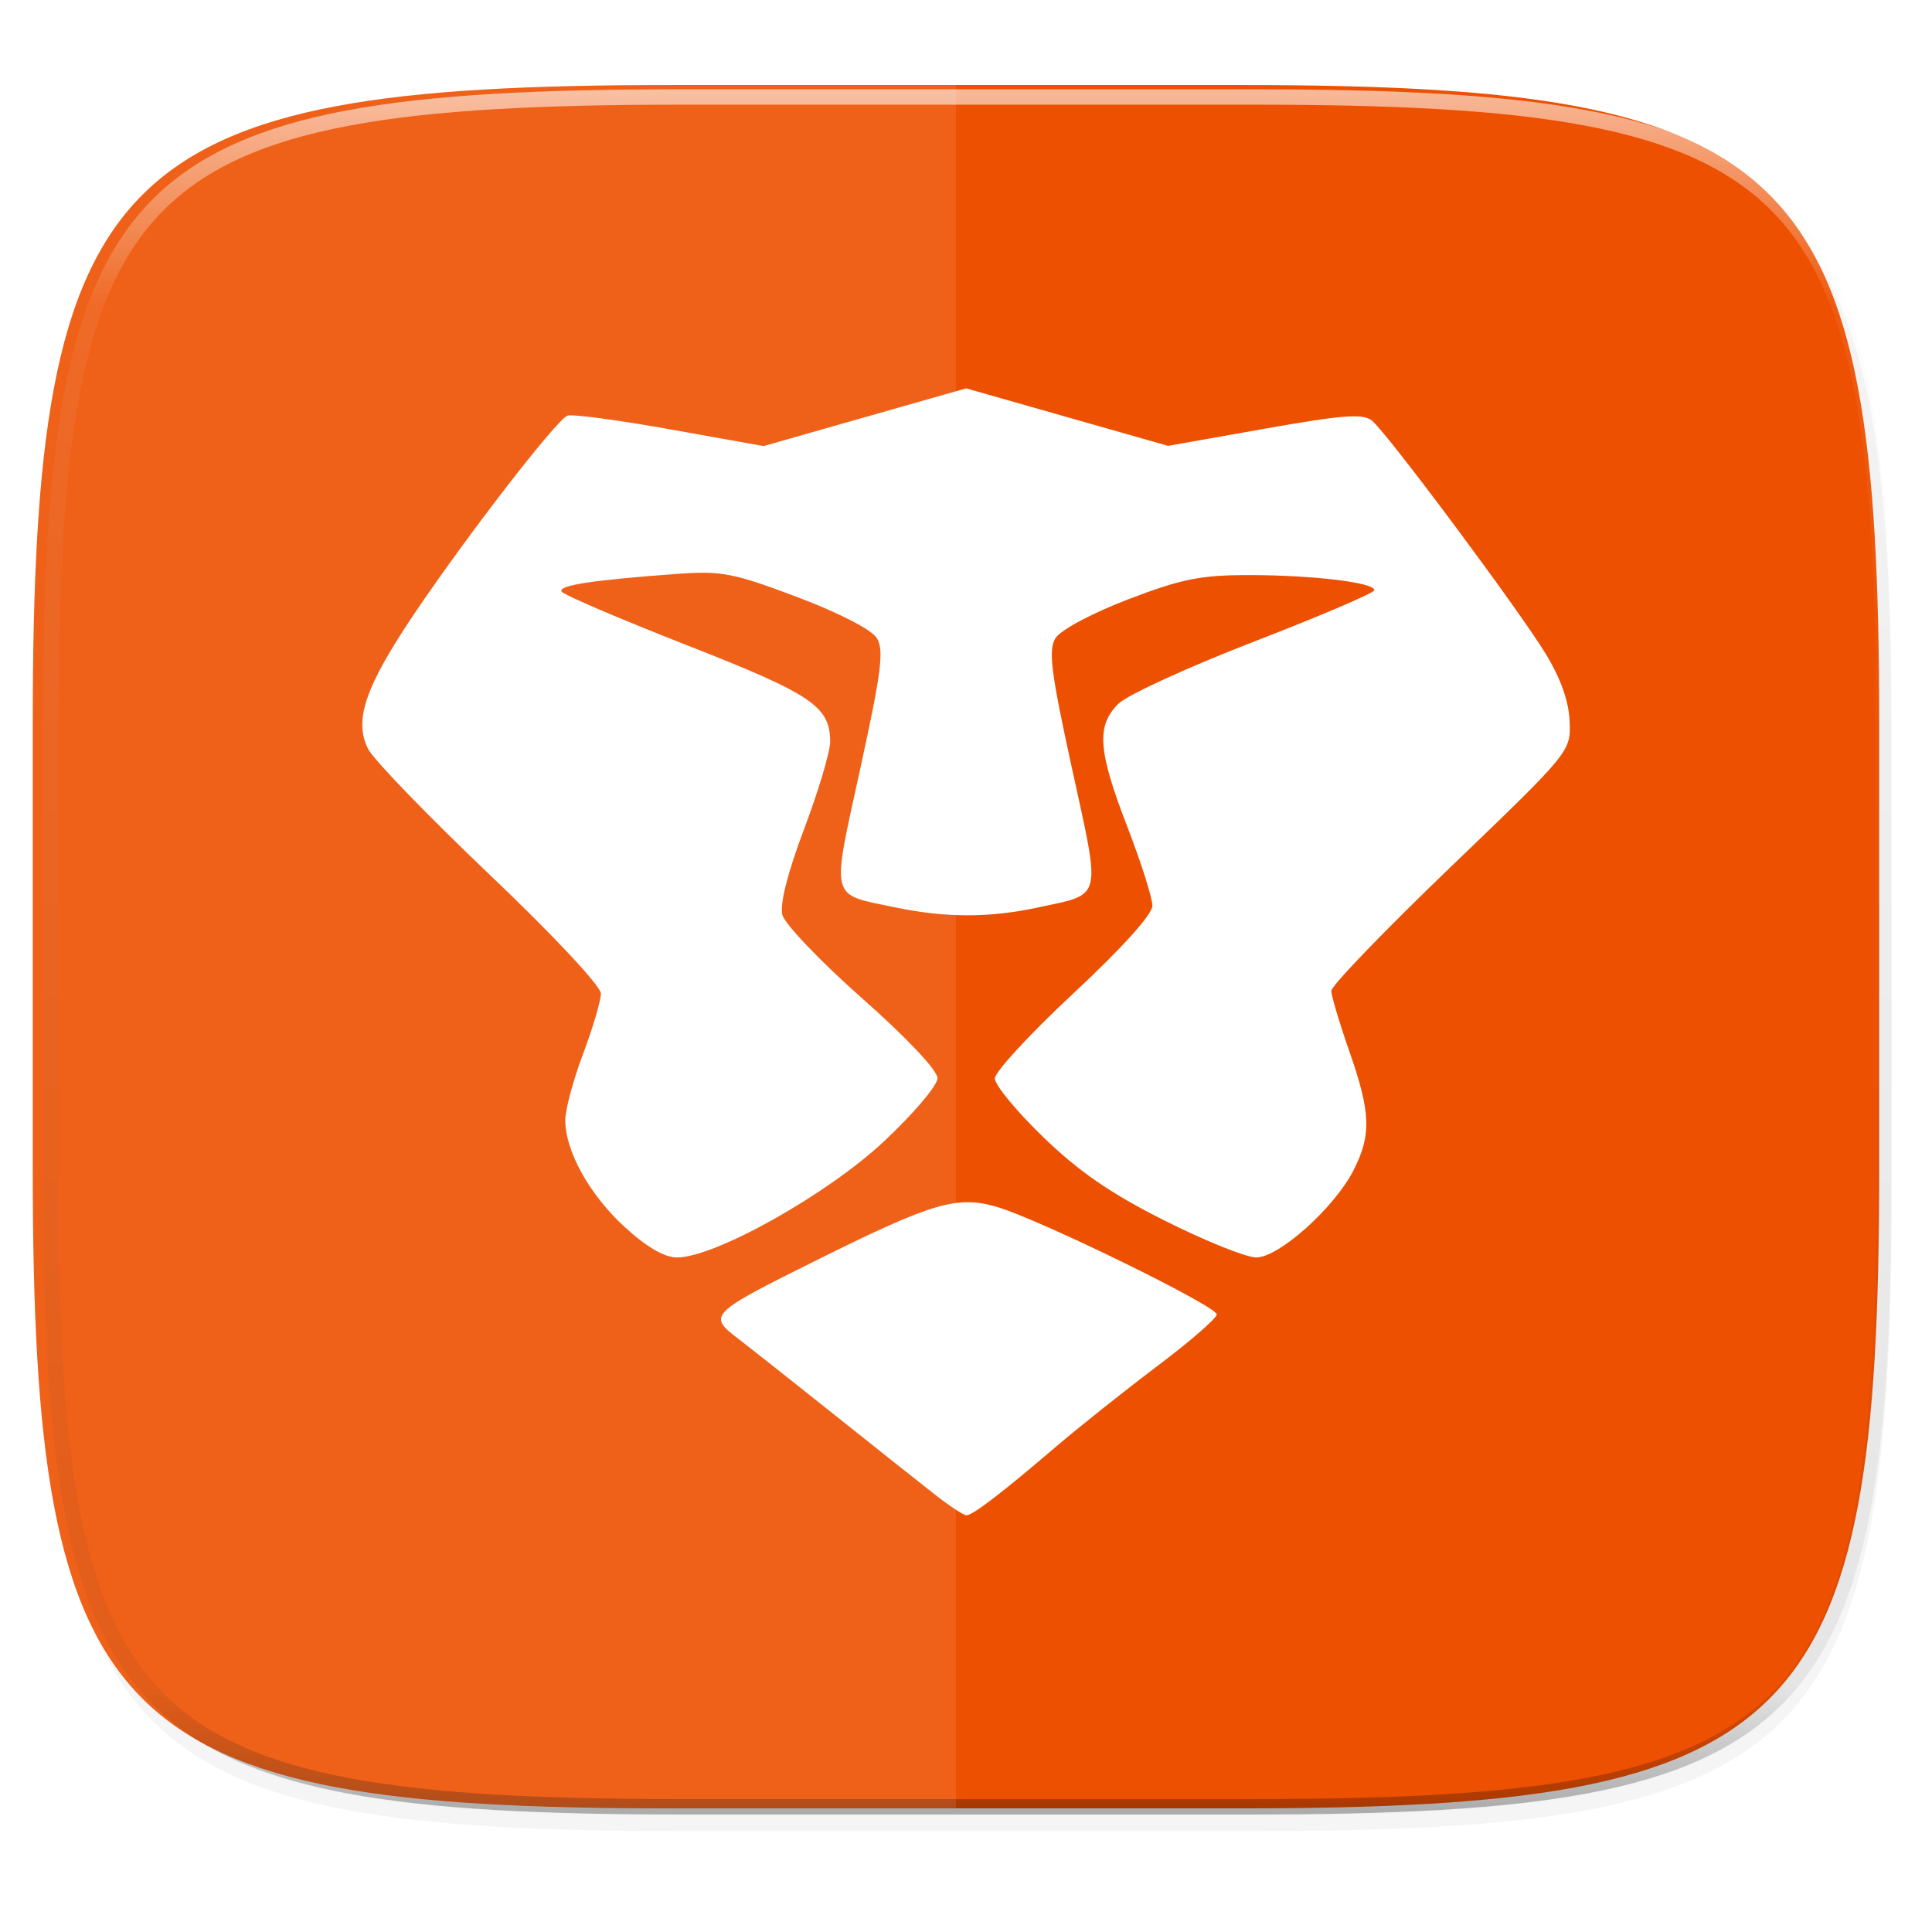
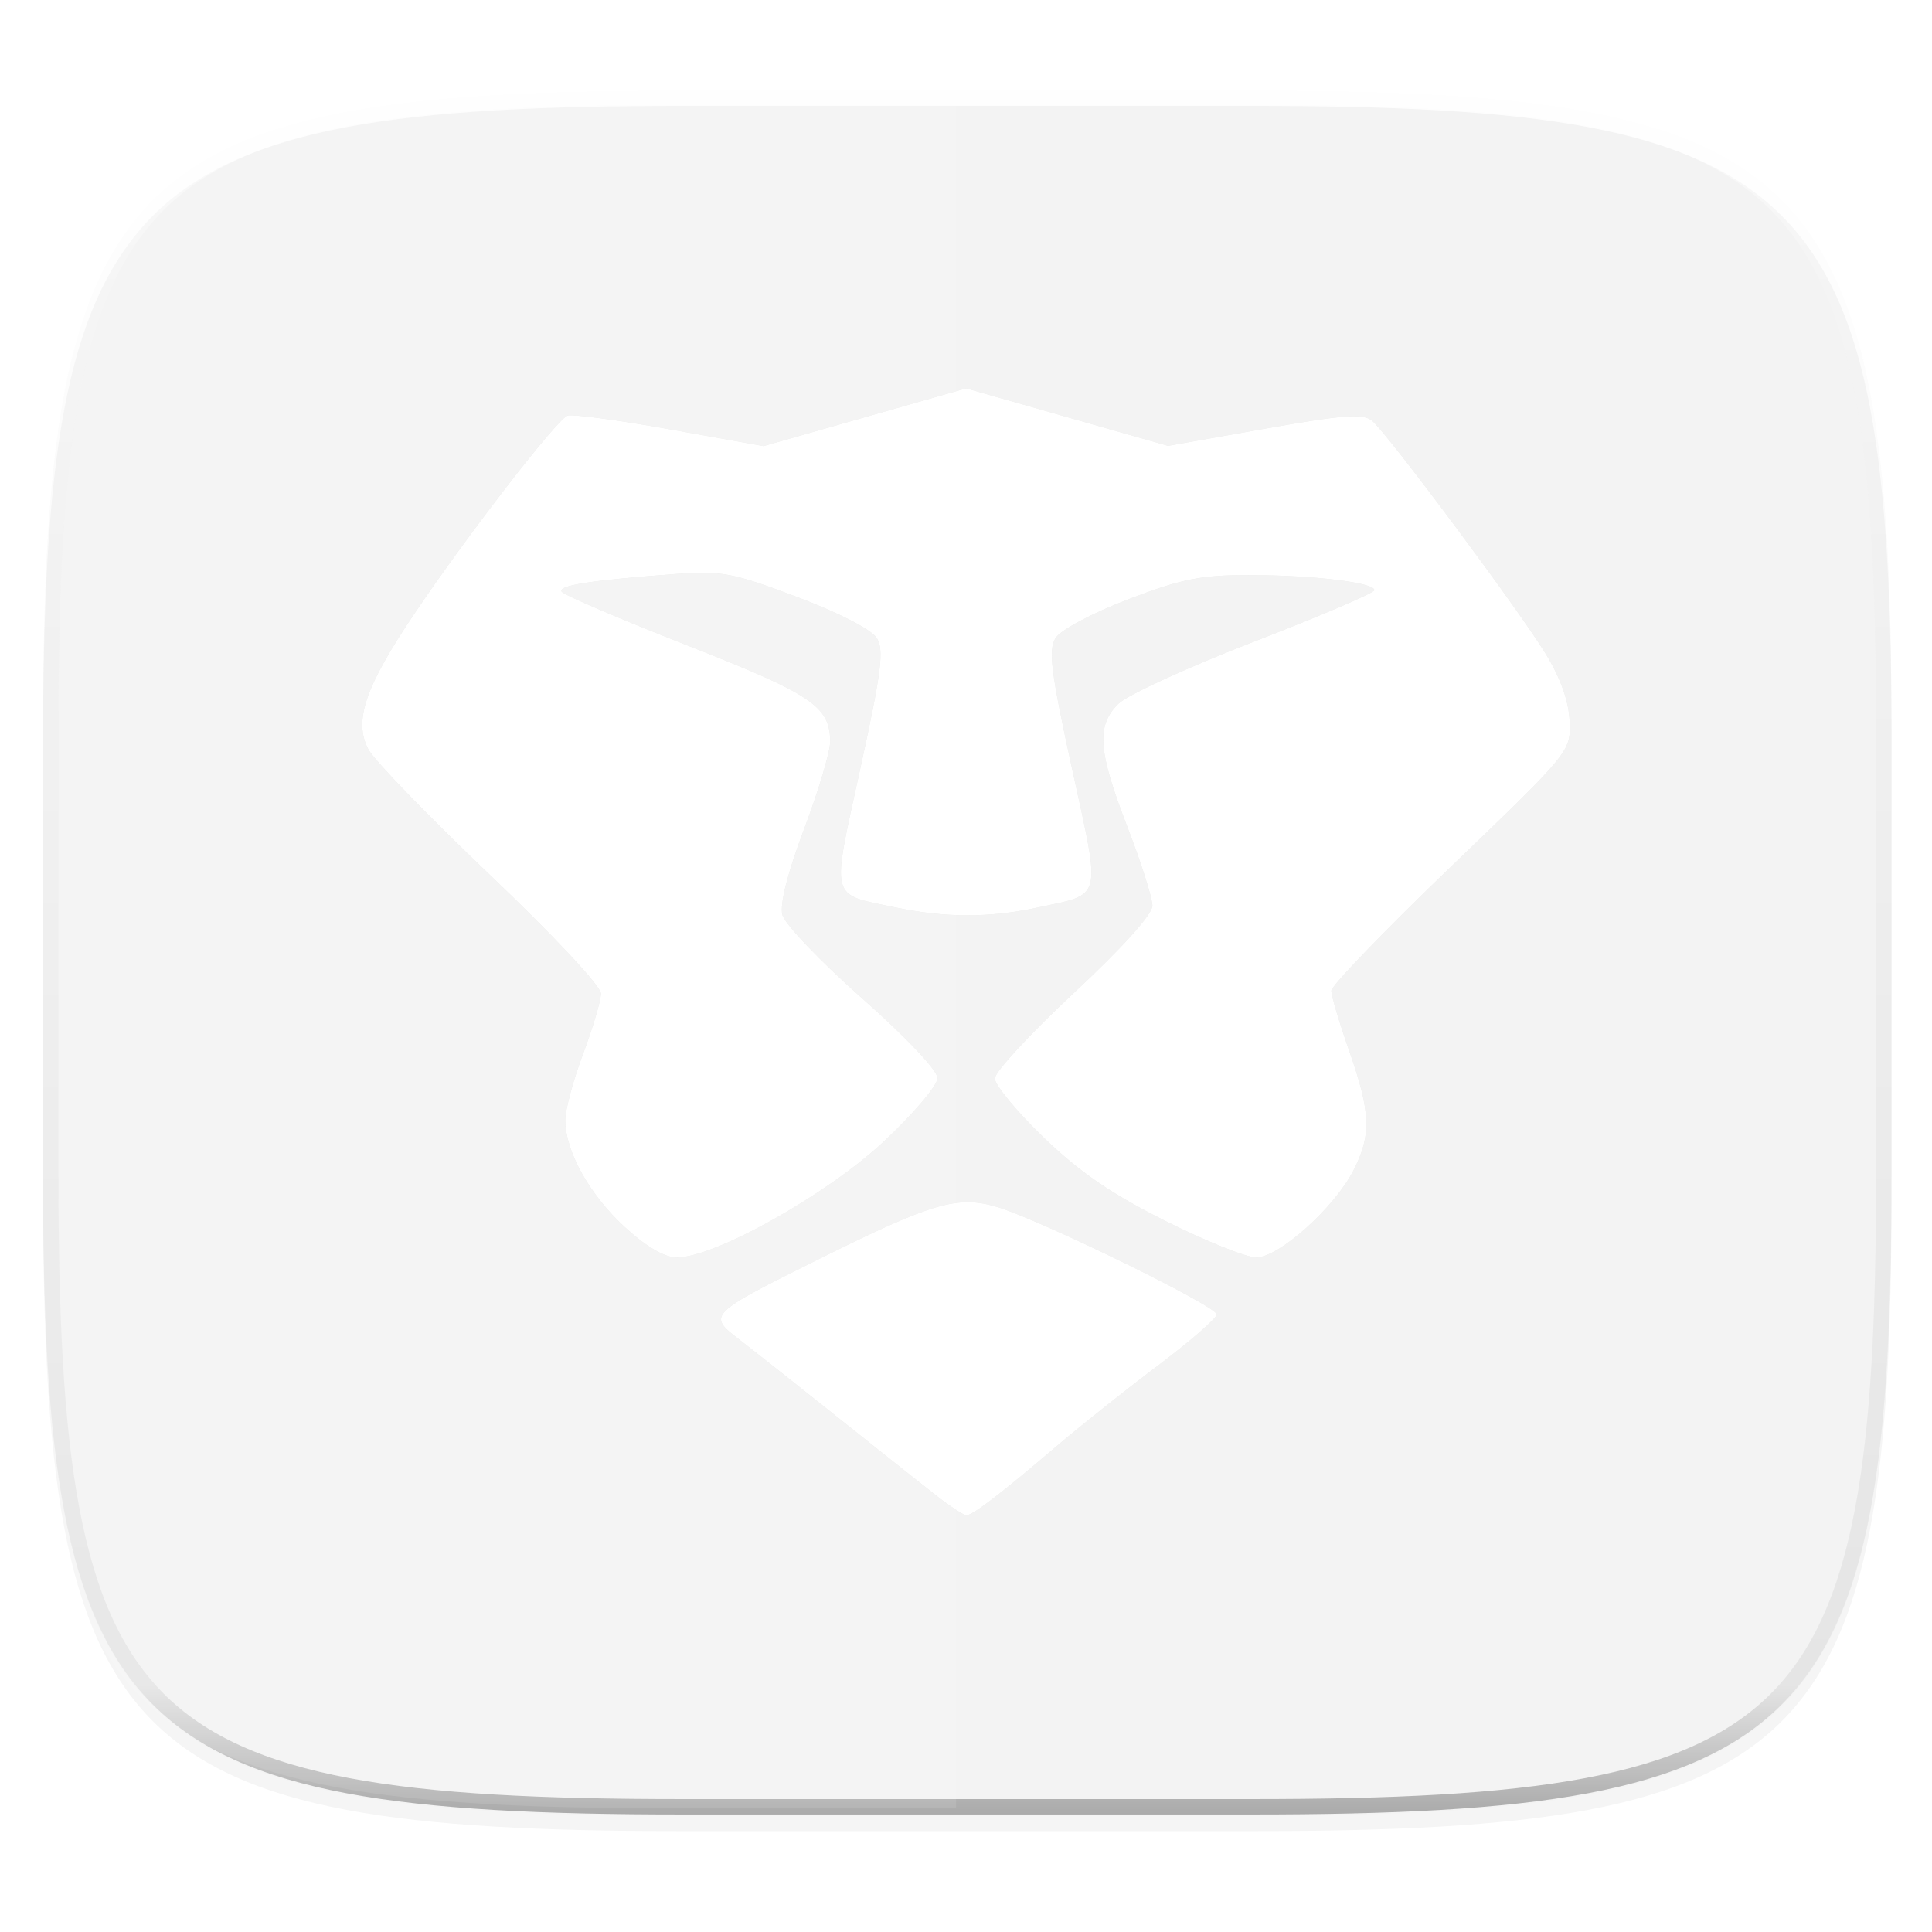
<svg xmlns="http://www.w3.org/2000/svg" width="256" height="256" version="1.1" viewBox="0 0 67.73 67.73">
  <defs>
    <linearGradient id="linearGradient1108-7" x1="296" x2="296" y1="-212" y2="236" gradientUnits="userSpaceOnUse">
      <stop style="stop-color:#ffffff" offset="0" />
      <stop style="stop-color:#ffffff;stop-opacity:.098" offset=".125" />
      <stop style="stop-color:#000000;stop-opacity:.098" offset=".925" />
      <stop style="stop-color:#000000;stop-opacity:.498" offset="1" />
    </linearGradient>
    <clipPath id="clipPath1082-3-69">
      <path d="M 361.938,-212 C 507.235,-212 528,-191.287 528,-46.125 V 70.125 C 528,215.286 507.235,236 361.938,236 H 214.062 C 68.765,236 48,215.286 48,70.125 V -46.125 C 48,-191.287 68.765,-212 214.062,-212 Z" style="fill:#8c59d9" />
    </clipPath>
    <filter id="filter958" width="1.046" height="1.05" x="-.02" y="-.03" style="color-interpolation-filters:sRGB">
      <feGaussianBlur stdDeviation="2.32" />
    </filter>
    <filter id="filter4569" width="1.023" height="1.025" x="-.01" y="-.01" style="color-interpolation-filters:sRGB">
      <feGaussianBlur stdDeviation="1.16" />
    </filter>
    <filter id="filter4027" width="1.093" height="1.099" x="-.05" y="-.05" style="color-interpolation-filters:sRGB">
      <feGaussianBlur stdDeviation=".818" />
    </filter>
  </defs>
  <g transform="translate(0,-229.267)">
    <path d="m188.969 44c72.649 0 83.031 10.357 83.031 82.938v58.125c0 72.581-10.383 82.938-83.031 82.938h-73.938c-72.649 0-83.031-10.357-83.031-82.938v-58.125c0-72.581 10.383-82.938 83.031-82.938z" transform="matrix(.27 0 0 .27 -7.129 220.56)" style="filter:url(#filter4569);opacity:.1" />
    <path d="m188.969 46c72.649 0 83.031 10.357 83.031 82.938v58.125c0 72.581-10.383 82.938-83.031 82.938h-73.938c-72.649 0-83.031-10.357-83.031-82.938v-58.125c0-72.581 10.383-82.938 83.031-82.938z" transform="matrix(.27 0 0 .27 -7.129 220.56)" style="filter:url(#filter958);opacity:.2" />
-     <path d="m 43.485,232.248 c 19.594,0 22.394,2.793 22.394,22.369 v 15.677 c 0,19.576 -2.8,22.369 -22.394,22.369 h -19.942 c -19.594,0 -22.394,-2.793 -22.394,-22.369 v -15.677 c 0,-19.576 2.8,-22.369 22.394,-22.369 z" style="fill:#ed5000" />
    <path d="M 361.938,-212 C 507.235,-212 528,-191.287 528,-46.125 V 70.125 C 528,215.286 507.235,236 361.938,236 H 214.062 C 68.765,236 48,215.286 48,70.125 V -46.125 C 48,-191.287 68.765,-212 214.062,-212 Z" clip-path="url(#clipPath1082-3-69)" transform="matrix(.135 0 0 .135 -4.971 261.017)" style="fill:none;opacity:.6;stroke-linecap:round;stroke-linejoin:round;stroke-width:8;stroke:url(#linearGradient1108-7)" />
    <g transform="rotate(-180,32.741,259.265)">
      <path d="m 31.967,225.868 v 60.415 h 9.971 c 19.594,0 22.394,-2.793 22.394,-22.369 v -15.677 c 0,-19.576 -2.8,-22.369 -22.394,-22.369 z" style="opacity:0.1;fill:#ffffff" />
    </g>
-     <path d="m32.823 281.699c-0.487-0.38-2.06-1.629-3.497-2.775-1.437-1.147-2.99-2.374-3.452-2.729-1.073-0.823-1.016-0.878 2.848-2.797 3.969-1.971 4.836-2.225 6.214-1.825 1.483 0.431 7.72 3.48 7.72 3.774 0 0.132-0.932 0.943-2.071 1.801-1.139 0.858-2.749 2.139-3.578 2.847-1.901 1.624-2.907 2.394-3.127 2.394-0.095 0-0.571-0.311-1.057-0.69zm-10.922-9.415c-1.232-1.131-2.076-2.644-2.085-3.736-0.003-0.363 0.277-1.411 0.622-2.328 0.345-0.917 0.628-1.872 0.628-2.122 0-0.26-1.668-2.042-3.9-4.167-2.145-2.042-4.061-4.022-4.257-4.401-0.516-0.998-0.111-2.185 1.622-4.757 1.846-2.74 4.98-6.793 5.363-6.936 0.162-0.06 1.774 0.155 3.584 0.479l3.29 0.589 3.551-1.012 3.551-1.012 3.539 1.008 3.539 1.008 3.384-0.6c2.766-0.49 3.455-0.541 3.77-0.28 0.546 0.453 5.13 6.607 6.085 8.168 0.523 0.855 0.812 1.67 0.84 2.366 0.042 1.062 0.039 1.066-4.158 5.098-2.31 2.219-4.199 4.179-4.197 4.354 0.001 0.175 0.285 1.127 0.631 2.115 0.754 2.157 0.781 2.935 0.147 4.178-0.669 1.311-2.615 3.054-3.409 3.054-0.351 0-1.791-0.578-3.2-1.286-1.89-0.948-3.008-1.716-4.263-2.928-0.936-0.904-1.702-1.831-1.702-2.061 0-0.23 1.243-1.576 2.762-2.991 1.699-1.583 2.762-2.762 2.762-3.064 0-0.27-0.395-1.516-0.879-2.767-1.03-2.667-1.094-3.541-0.314-4.314 0.311-0.308 2.457-1.292 4.769-2.185 2.313-0.894 4.205-1.703 4.205-1.798 6.62e-4 -0.267-2.138-0.525-4.377-0.528-1.702-2e-3 -2.379 0.133-4.254 0.851-1.263 0.484-2.366 1.072-2.544 1.356-0.262 0.419-0.166 1.182 0.582 4.601 1.014 4.64 1.086 4.354-1.206 4.846-1.709 0.367-3.237 0.365-5.026-0.01-2.286-0.478-2.216-0.197-1.202-4.837 0.746-3.412 0.844-4.183 0.583-4.601-0.185-0.296-1.331-0.886-2.795-1.438-2.243-0.846-2.651-0.924-4.239-0.807-2.957 0.217-4.149 0.401-4.014 0.618 0.071 0.115 2.048 0.96 4.394 1.88 4.39 1.721 5.015 2.142 5.021 3.381 0.001 0.349-0.409 1.725-0.912 3.058-0.58 1.537-0.86 2.639-0.764 3.013 0.083 0.324 1.341 1.64 2.795 2.925 1.558 1.377 2.644 2.527 2.644 2.8 0 0.255-0.849 1.256-1.886 2.225-1.997 1.865-5.919 4.062-7.251 4.062-0.433 0-1.071-0.372-1.828-1.067z" style="fill:#181800;filter:url(#filter4027);opacity:.3" />
+     <path d="m32.823 281.699c-0.487-0.38-2.06-1.629-3.497-2.775-1.437-1.147-2.99-2.374-3.452-2.729-1.073-0.823-1.016-0.878 2.848-2.797 3.969-1.971 4.836-2.225 6.214-1.825 1.483 0.431 7.72 3.48 7.72 3.774 0 0.132-0.932 0.943-2.071 1.801-1.139 0.858-2.749 2.139-3.578 2.847-1.901 1.624-2.907 2.394-3.127 2.394-0.095 0-0.571-0.311-1.057-0.69m-10.922-9.415c-1.232-1.131-2.076-2.644-2.085-3.736-0.003-0.363 0.277-1.411 0.622-2.328 0.345-0.917 0.628-1.872 0.628-2.122 0-0.26-1.668-2.042-3.9-4.167-2.145-2.042-4.061-4.022-4.257-4.401-0.516-0.998-0.111-2.185 1.622-4.757 1.846-2.74 4.98-6.793 5.363-6.936 0.162-0.06 1.774 0.155 3.584 0.479l3.29 0.589 3.551-1.012 3.551-1.012 3.539 1.008 3.539 1.008 3.384-0.6c2.766-0.49 3.455-0.541 3.77-0.28 0.546 0.453 5.13 6.607 6.085 8.168 0.523 0.855 0.812 1.67 0.84 2.366 0.042 1.062 0.039 1.066-4.158 5.098-2.31 2.219-4.199 4.179-4.197 4.354 0.001 0.175 0.285 1.127 0.631 2.115 0.754 2.157 0.781 2.935 0.147 4.178-0.669 1.311-2.615 3.054-3.409 3.054-0.351 0-1.791-0.578-3.2-1.286-1.89-0.948-3.008-1.716-4.263-2.928-0.936-0.904-1.702-1.831-1.702-2.061 0-0.23 1.243-1.576 2.762-2.991 1.699-1.583 2.762-2.762 2.762-3.064 0-0.27-0.395-1.516-0.879-2.767-1.03-2.667-1.094-3.541-0.314-4.314 0.311-0.308 2.457-1.292 4.769-2.185 2.313-0.894 4.205-1.703 4.205-1.798 6.62e-4 -0.267-2.138-0.525-4.377-0.528-1.702-2e-3 -2.379 0.133-4.254 0.851-1.263 0.484-2.366 1.072-2.544 1.356-0.262 0.419-0.166 1.182 0.582 4.601 1.014 4.64 1.086 4.354-1.206 4.846-1.709 0.367-3.237 0.365-5.026-0.01-2.286-0.478-2.216-0.197-1.202-4.837 0.746-3.412 0.844-4.183 0.583-4.601-0.185-0.296-1.331-0.886-2.795-1.438-2.243-0.846-2.651-0.924-4.239-0.807-2.957 0.217-4.149 0.401-4.014 0.618 0.071 0.115 2.048 0.96 4.394 1.88 4.39 1.721 5.015 2.142 5.021 3.381 0.001 0.349-0.409 1.725-0.912 3.058-0.58 1.537-0.86 2.639-0.764 3.013 0.083 0.324 1.341 1.64 2.795 2.925 1.558 1.377 2.644 2.527 2.644 2.8 0 0.255-0.849 1.256-1.886 2.225-1.997 1.865-5.919 4.062-7.251 4.062-0.433 0-1.071-0.372-1.828-1.067z" style="fill:#181800;filter:url(#filter4027);opacity:.3" />
    <path d="m32.823 281.699c-0.487-0.38-2.06-1.629-3.497-2.775-1.437-1.147-2.99-2.374-3.452-2.729-1.073-0.823-1.016-0.878 2.848-2.797 3.969-1.971 4.836-2.225 6.214-1.825 1.483 0.431 7.72 3.48 7.72 3.774 0 0.132-0.932 0.943-2.071 1.801-1.139 0.858-2.749 2.139-3.578 2.847-1.901 1.624-2.907 2.394-3.127 2.394-0.095 0-0.571-0.311-1.057-0.69zm-10.922-9.415c-1.232-1.131-2.076-2.644-2.085-3.736-0.003-0.363 0.277-1.411 0.622-2.328 0.345-0.917 0.628-1.872 0.628-2.122 0-0.26-1.668-2.042-3.9-4.167-2.145-2.042-4.061-4.022-4.257-4.401-0.516-0.998-0.111-2.185 1.622-4.757 1.846-2.74 4.98-6.793 5.363-6.936 0.162-0.06 1.774 0.155 3.584 0.479l3.29 0.589 3.551-1.012 3.551-1.012 3.539 1.008 3.539 1.008 3.384-0.6c2.766-0.49 3.455-0.541 3.77-0.28 0.546 0.453 5.13 6.607 6.085 8.168 0.523 0.855 0.812 1.67 0.84 2.366 0.042 1.062 0.039 1.066-4.158 5.098-2.31 2.219-4.199 4.179-4.197 4.354 0.001 0.175 0.285 1.127 0.631 2.115 0.754 2.157 0.781 2.935 0.147 4.178-0.669 1.311-2.615 3.054-3.409 3.054-0.351 0-1.791-0.578-3.2-1.286-1.89-0.948-3.008-1.716-4.263-2.928-0.936-0.904-1.702-1.831-1.702-2.061 0-0.23 1.243-1.576 2.762-2.991 1.699-1.583 2.762-2.762 2.762-3.064 0-0.27-0.395-1.516-0.879-2.767-1.03-2.667-1.094-3.541-0.314-4.314 0.311-0.308 2.457-1.292 4.769-2.185 2.313-0.894 4.205-1.703 4.205-1.798 6.62e-4 -0.267-2.138-0.525-4.377-0.528-1.702-2e-3 -2.379 0.133-4.254 0.851-1.263 0.484-2.366 1.072-2.544 1.356-0.262 0.419-0.166 1.182 0.582 4.601 1.014 4.64 1.086 4.354-1.206 4.846-1.709 0.367-3.237 0.365-5.026-0.01-2.286-0.478-2.216-0.197-1.202-4.837 0.746-3.412 0.844-4.183 0.583-4.601-0.185-0.296-1.331-0.886-2.795-1.438-2.243-0.846-2.651-0.924-4.239-0.807-2.957 0.217-4.149 0.401-4.014 0.618 0.071 0.115 2.048 0.96 4.394 1.88 4.39 1.721 5.015 2.142 5.021 3.381 0.001 0.349-0.409 1.725-0.912 3.058-0.58 1.537-0.86 2.639-0.764 3.013 0.083 0.324 1.341 1.64 2.795 2.925 1.558 1.377 2.644 2.527 2.644 2.8 0 0.255-0.849 1.256-1.886 2.225-1.997 1.865-5.919 4.062-7.251 4.062-0.433 0-1.071-0.372-1.828-1.067z" style="fill:#ffffff" />
  </g>
</svg>